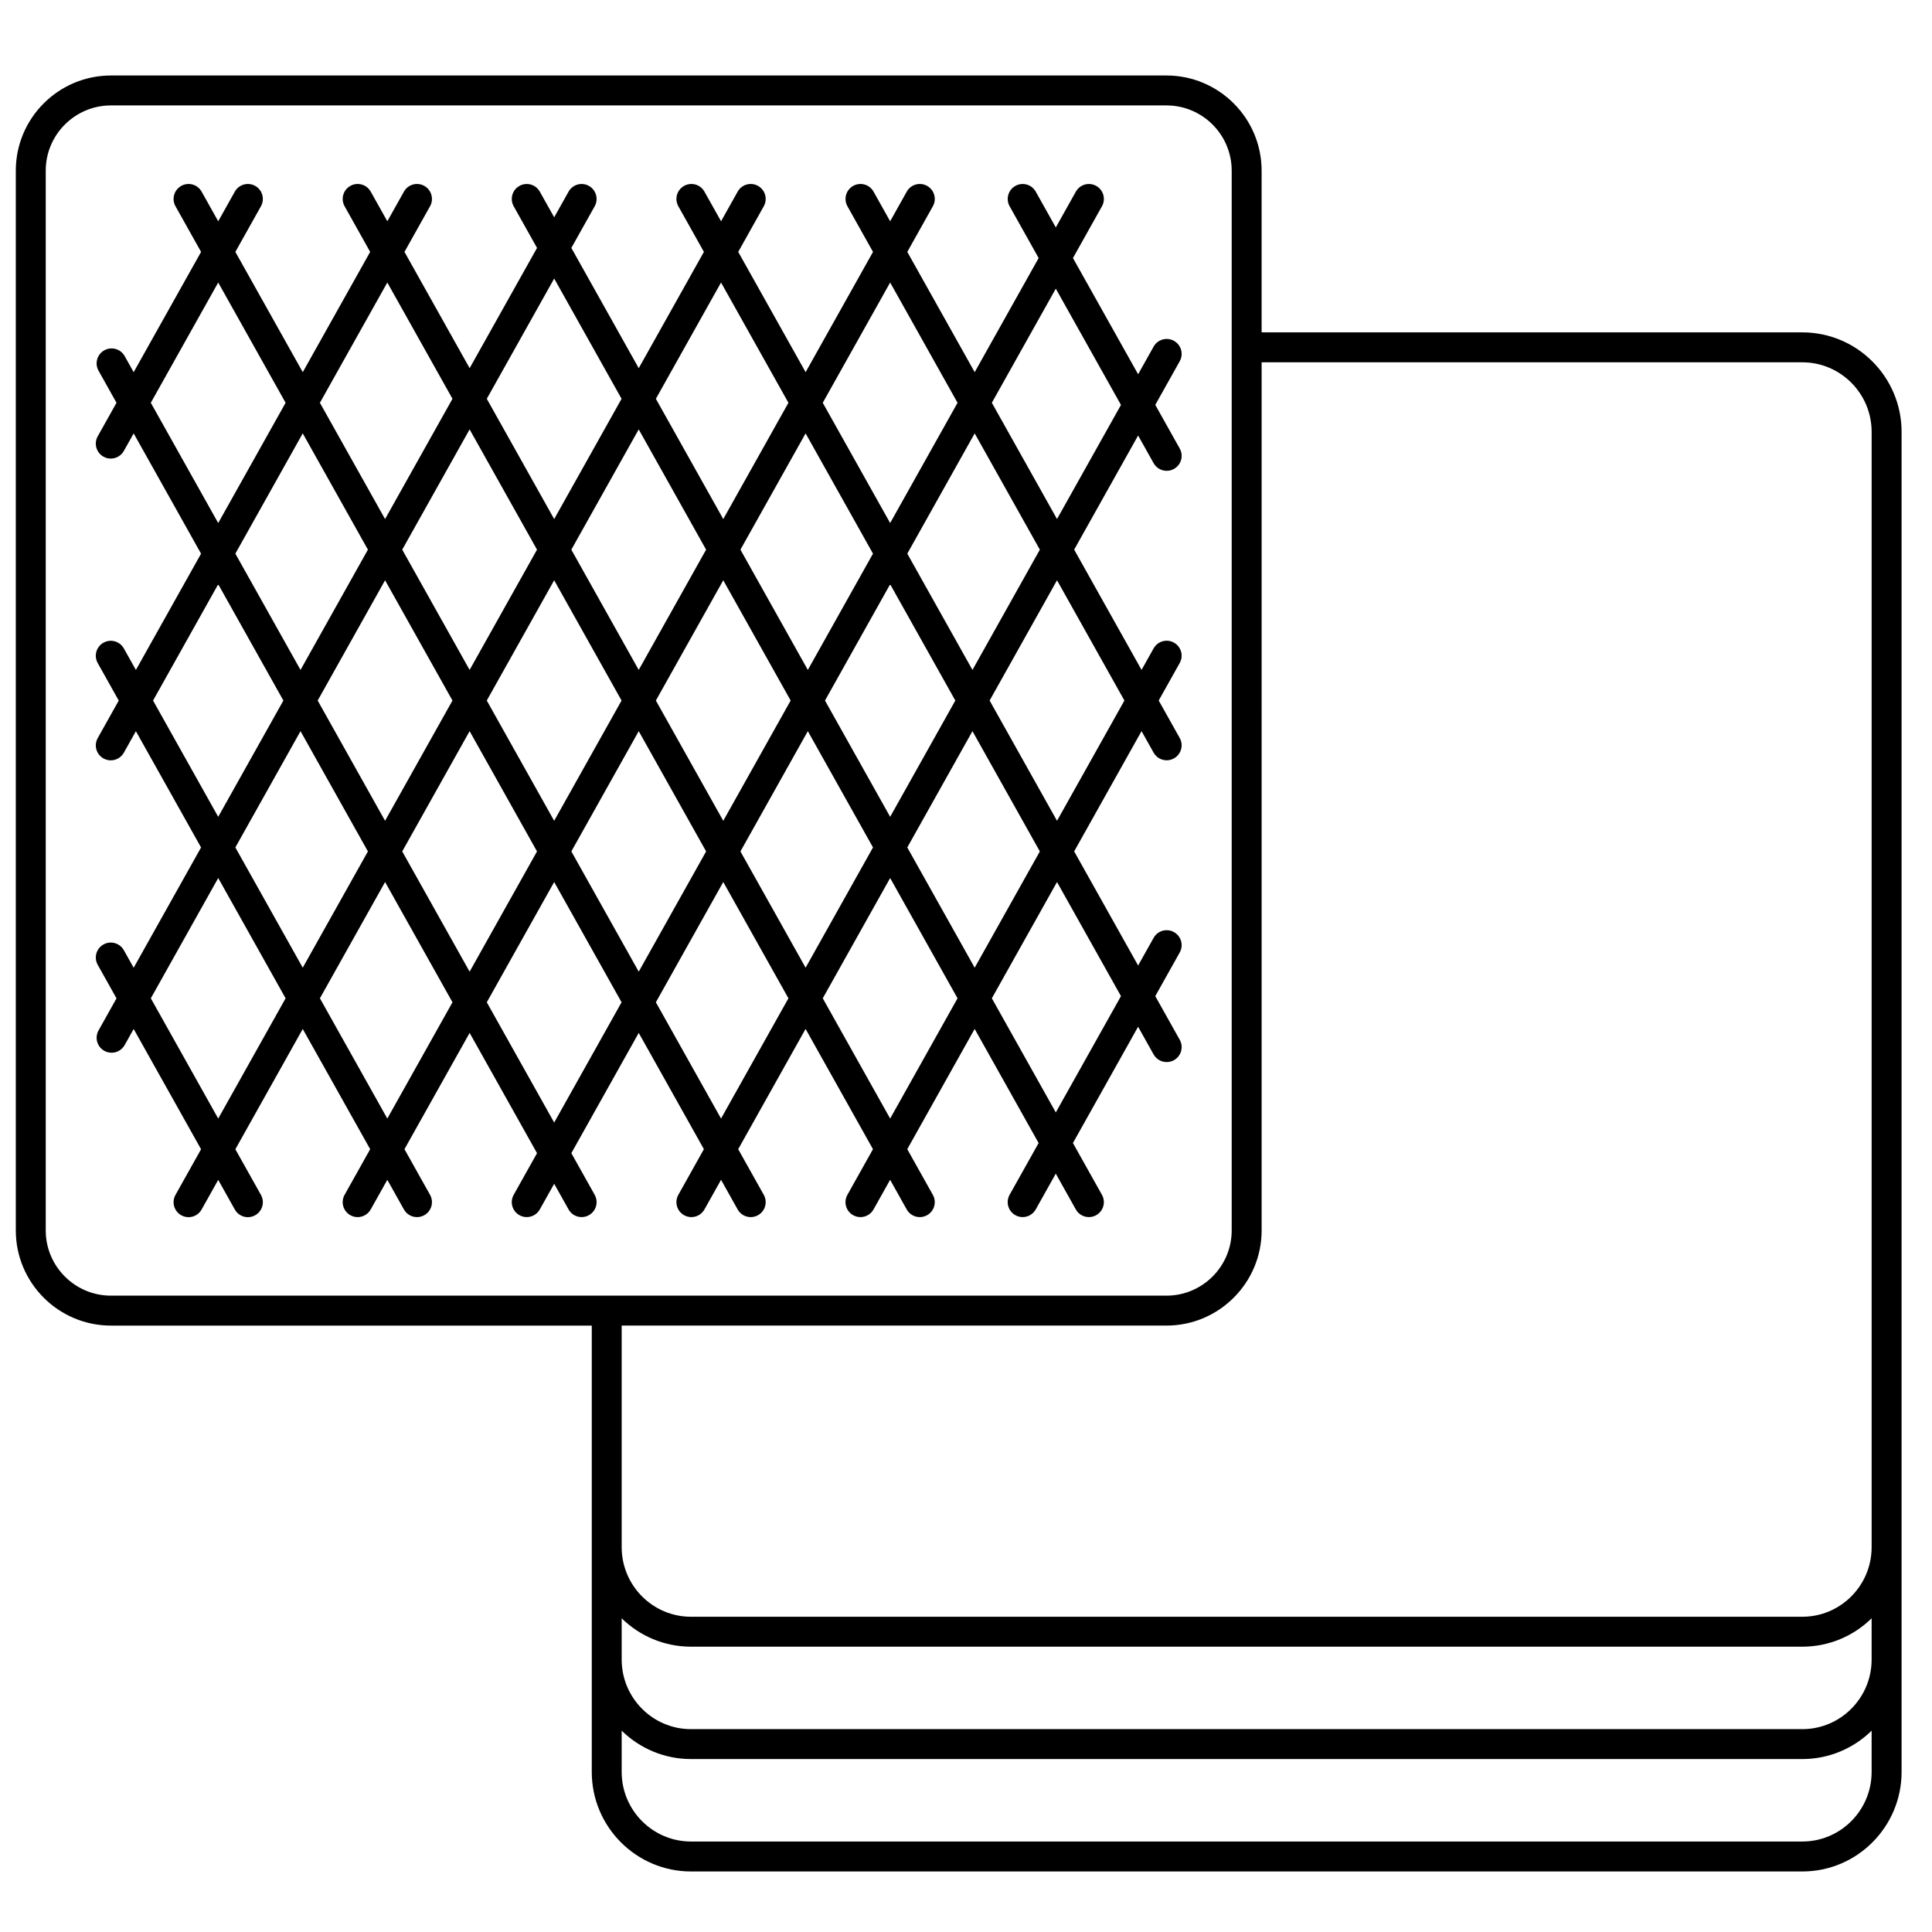
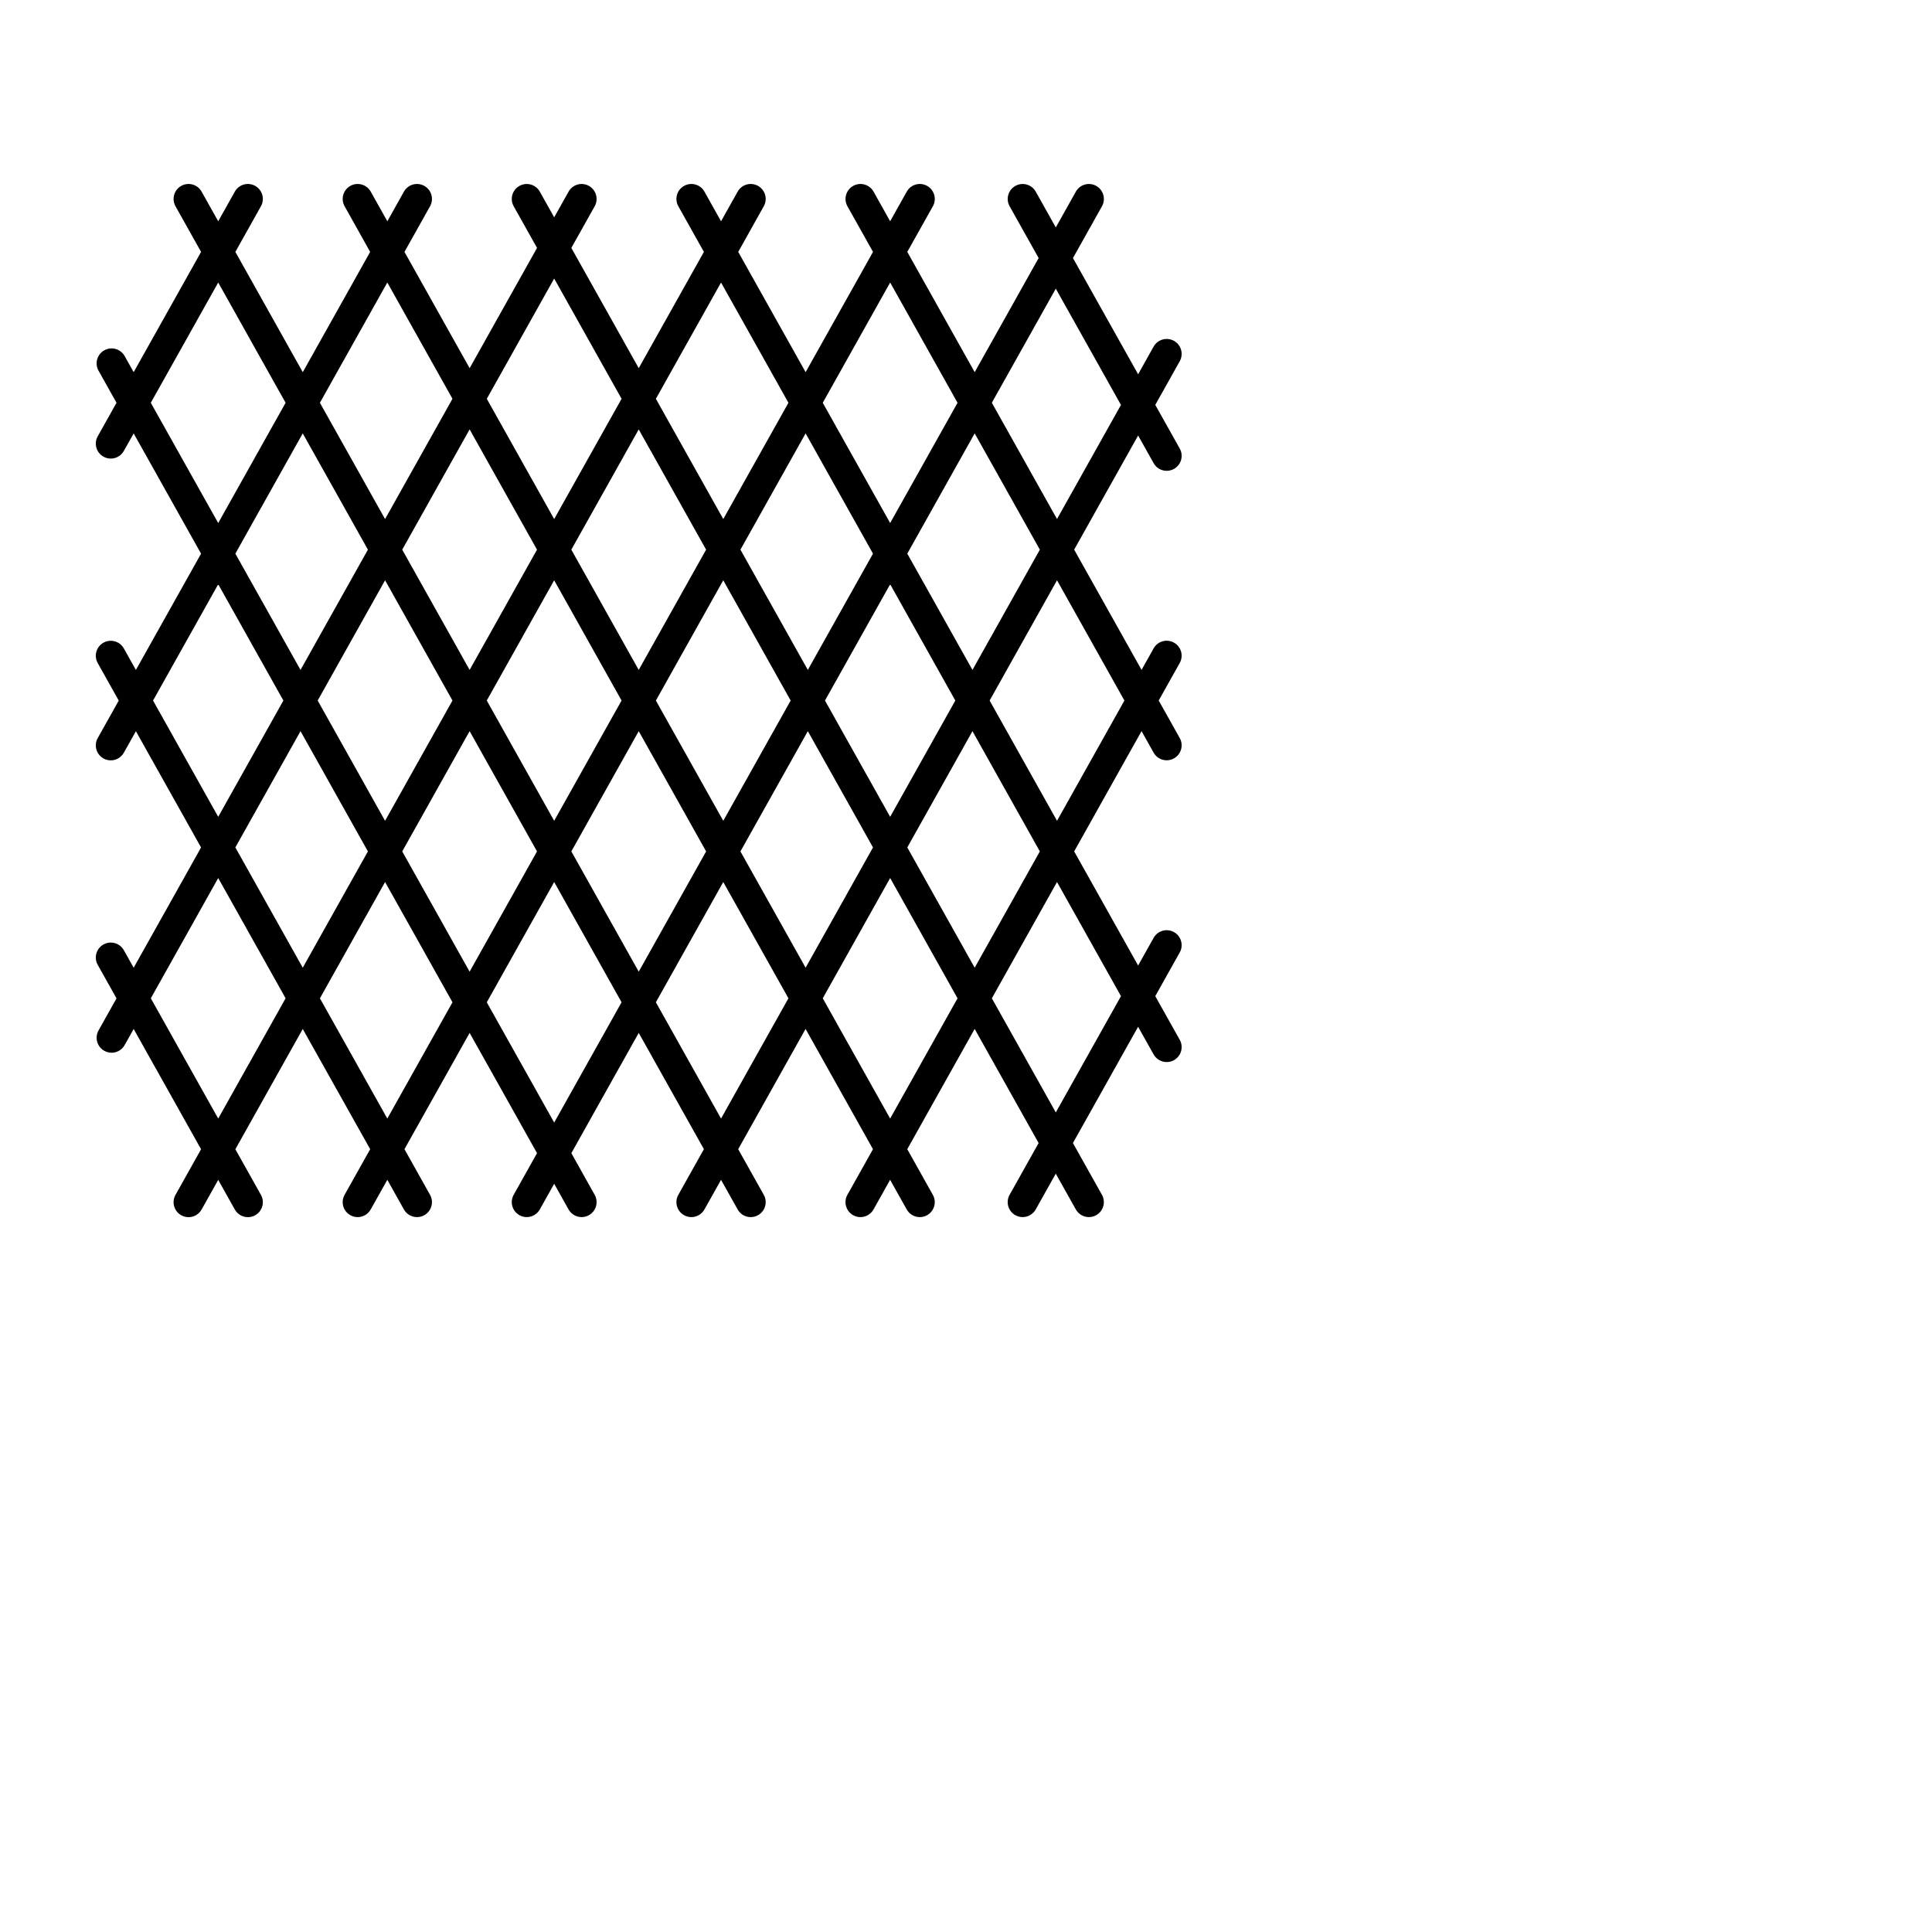
<svg xmlns="http://www.w3.org/2000/svg" width="800px" height="800px" version="1.1" viewBox="144 144 512 512">
  <defs>
    <clipPath id="a">
      <path d="m148.09 164h499.91v476h-499.91z" />
    </clipPath>
  </defs>
  <g clip-path="url(#a)">
-     <path d="m621.64 232.08h-143.3v-42.859c0-13.902-11.312-25.215-25.215-25.215h-279.72c-13.906 0-25.215 11.309-25.215 25.215v280.86c0 13.902 11.312 25.215 25.215 25.215h127.42v118.29c0 14.543 11.797 26.371 26.293 26.371h294.53c14.496 0 26.293-11.832 26.293-26.371v-355.13c0-14.543-11.797-26.375-26.293-26.375zm-465.52 238v-280.86c0-9.531 7.75-17.281 17.281-17.281h279.73c9.527 0 17.281 7.754 17.281 17.281v280.86c0 9.527-7.754 17.281-17.281 17.281h-279.73c-9.531 0-17.281-7.75-17.281-17.281zm465.52 161.94h-294.53c-10.125 0-18.359-8.273-18.359-18.438v-10.934c4.742 4.648 11.223 7.519 18.359 7.519h294.53c7.137 0 13.617-2.871 18.359-7.519v10.934c0.004 10.164-8.23 18.438-18.355 18.438zm0-29.781h-294.53c-10.125 0-18.359-8.273-18.359-18.441v-10.93c4.742 4.648 11.223 7.519 18.359 7.519h294.53c7.137 0 13.617-2.871 18.359-7.519v10.93c0.004 10.168-8.23 18.441-18.355 18.441zm0-29.785h-294.53c-10.125 0-18.359-8.273-18.359-18.441v-58.723h144.38c13.902 0 25.215-11.312 25.215-25.215l-0.004-230.06h143.3c10.125 0 18.359 8.273 18.359 18.441v295.56c0.004 10.168-8.23 18.438-18.355 18.438z" />
-   </g>
+     </g>
  <path d="m455.12 424.95c1.91-1.07 2.594-3.488 1.52-5.398l-6.481-11.566 6.481-11.566c1.07-1.91 0.391-4.328-1.52-5.398-1.91-1.07-4.328-0.391-5.398 1.52l-4.109 7.328-16.949-30.242 17.859-31.871 3.195 5.703c0.727 1.297 2.074 2.027 3.465 2.027 0.656 0 1.32-0.164 1.934-0.508 1.91-1.07 2.594-3.488 1.52-5.398l-5.57-9.938 5.57-9.938c1.07-1.91 0.391-4.328-1.52-5.398-1.91-1.07-4.328-0.391-5.398 1.52l-3.195 5.703-17.859-31.871 16.949-30.242 4.109 7.328c0.727 1.297 2.074 2.027 3.465 2.027 0.656 0 1.32-0.164 1.934-0.508 1.91-1.07 2.594-3.488 1.52-5.398l-6.481-11.566 6.481-11.566c1.07-1.91 0.391-4.328-1.52-5.398-1.91-1.07-4.328-0.391-5.398 1.52l-4.109 7.328-17.27-30.797 7.688-13.719c1.07-1.91 0.391-4.328-1.52-5.398-1.91-1.07-4.328-0.391-5.398 1.52l-5.316 9.484-5.316-9.484c-1.07-1.91-3.488-2.594-5.398-1.52-1.91 1.07-2.594 3.488-1.52 5.398l7.688 13.719-16.949 30.242-17.859-31.871 6.777-12.094c1.07-1.91 0.391-4.328-1.52-5.398-1.91-1.07-4.328-0.391-5.398 1.52l-4.402 7.856-4.402-7.856c-1.07-1.91-3.488-2.594-5.398-1.52-1.91 1.07-2.594 3.488-1.52 5.398l6.777 12.094-17.859 31.871-17.859-31.871 6.769-12.094c1.07-1.91 0.391-4.328-1.52-5.398-1.91-1.07-4.328-0.391-5.398 1.52l-4.402 7.856-4.402-7.856c-1.07-1.91-3.488-2.594-5.398-1.52-1.91 1.07-2.594 3.488-1.52 5.398l6.777 12.094-17.273 30.816-17.859-31.871 6.184-11.035c1.07-1.91 0.391-4.328-1.52-5.398-1.91-1.07-4.328-0.391-5.398 1.52l-3.812 6.801-3.812-6.801c-1.07-1.91-3.488-2.594-5.398-1.52-1.91 1.07-2.594 3.488-1.52 5.398l6.184 11.035-17.859 31.871-17.27-30.816 6.777-12.094c1.07-1.91 0.391-4.328-1.52-5.398-1.91-1.07-4.328-0.391-5.398 1.52l-4.402 7.856-4.402-7.856c-1.07-1.91-3.488-2.594-5.398-1.52-1.91 1.07-2.594 3.488-1.52 5.398l6.769 12.094-17.859 31.871-17.863-31.871 6.777-12.094c1.07-1.91 0.391-4.328-1.52-5.398s-4.328-0.391-5.398 1.52l-4.402 7.859-4.402-7.859c-1.07-1.91-3.488-2.594-5.398-1.52-1.91 1.07-2.594 3.488-1.52 5.398l6.777 12.094-17.863 31.871-2.391-4.266c-1.07-1.91-3.488-2.59-5.398-1.52-1.91 1.07-2.594 3.488-1.52 5.398l4.762 8.5-4.977 8.883c-1.07 1.91-0.391 4.328 1.52 5.398 0.613 0.344 1.277 0.508 1.934 0.508 1.387 0 2.738-0.73 3.465-2.027l2.606-4.644 17.859 31.871-17.27 30.816-3.195-5.703c-1.07-1.91-3.488-2.59-5.398-1.52-1.91 1.07-2.594 3.488-1.52 5.398l5.57 9.938-5.57 9.938c-1.07 1.91-0.391 4.328 1.52 5.398 0.613 0.344 1.277 0.508 1.934 0.508 1.387 0 2.738-0.73 3.465-2.027l3.195-5.703 17.27 30.816-17.859 31.871-2.606-4.644c-1.07-1.91-3.488-2.59-5.398-1.52-1.91 1.07-2.594 3.488-1.52 5.398l4.977 8.883-4.762 8.5c-1.07 1.91-0.391 4.328 1.52 5.398 0.613 0.344 1.277 0.508 1.934 0.508 1.387 0 2.738-0.73 3.465-2.027l2.391-4.266 17.859 31.871-6.777 12.094c-1.07 1.91-0.391 4.328 1.52 5.398 0.613 0.344 1.277 0.508 1.934 0.508 1.387 0 2.738-0.73 3.465-2.027l4.402-7.859 4.402 7.859c0.727 1.297 2.074 2.027 3.465 2.027 0.656 0 1.32-0.164 1.934-0.508 1.91-1.07 2.594-3.488 1.52-5.398l-6.777-12.094 17.859-31.871 17.867 31.855-6.777 12.094c-1.07 1.91-0.391 4.328 1.52 5.398 0.613 0.344 1.277 0.508 1.934 0.508 1.387 0 2.738-0.73 3.465-2.027l4.402-7.856 4.402 7.856c0.727 1.297 2.074 2.027 3.465 2.027 0.656 0 1.32-0.164 1.934-0.508 1.91-1.07 2.594-3.488 1.52-5.398l-6.777-12.094 17.27-30.816 17.859 31.871-6.184 11.035c-1.07 1.91-0.391 4.328 1.52 5.398 0.613 0.344 1.277 0.508 1.934 0.508 1.387 0 2.738-0.73 3.465-2.027l3.812-6.801 3.812 6.801c0.727 1.297 2.074 2.027 3.465 2.027 0.656 0 1.32-0.164 1.934-0.508 1.91-1.07 2.594-3.488 1.52-5.398l-6.184-11.035 17.859-31.871 17.27 30.816-6.777 12.094c-1.07 1.91-0.391 4.328 1.52 5.398 0.613 0.344 1.277 0.508 1.934 0.508 1.387 0 2.738-0.73 3.465-2.027l4.402-7.856 4.402 7.856c0.727 1.297 2.074 2.027 3.465 2.027 0.656 0 1.32-0.164 1.934-0.508 1.91-1.07 2.594-3.488 1.52-5.398l-6.777-12.094 17.859-31.871 17.859 31.871-6.777 12.094c-1.07 1.91-0.391 4.328 1.52 5.398 0.613 0.344 1.277 0.508 1.934 0.508 1.387 0 2.738-0.73 3.465-2.027l4.402-7.856 4.402 7.856c0.727 1.297 2.074 2.027 3.465 2.027 0.656 0 1.32-0.164 1.934-0.508 1.91-1.07 2.594-3.488 1.52-5.398l-6.777-12.094 17.859-31.871 16.949 30.242-7.688 13.719c-1.07 1.91-0.391 4.328 1.52 5.398 0.613 0.344 1.277 0.508 1.934 0.508 1.387 0 2.738-0.73 3.465-2.027l5.316-9.484 5.316 9.484c0.727 1.297 2.074 2.027 3.465 2.027 0.656 0 1.32-0.164 1.934-0.508 1.91-1.07 2.594-3.488 1.52-5.398l-7.688-13.719 17.27-30.816 4.109 7.328c0.727 1.297 2.074 2.027 3.465 2.027 0.672 0.004 1.34-0.16 1.953-0.504zm-13.141-95.301-17.859 31.871-17.859-31.871 17.859-31.871zm-213.79 0 17.859-31.871 17.859 31.871-17.859 31.871zm13.312 39.984-17.27 30.816-17.859-31.871 17.27-30.816zm-17.859-48.098-17.27-30.816 17.859-31.871 17.27 30.816zm26.953-31.871 17.859-31.871 17.859 31.871-17.859 31.871zm17.859 48.098 17.859 31.871-17.859 31.871-17.859-31.871zm4.547-8.113 17.859-31.871 17.859 31.871-17.859 31.871zm22.406-39.984 17.859-31.871 17.859 31.871-17.859 31.871zm17.863 48.098 17.859 31.871-17.859 31.867-17.859-31.871zm4.543-8.113 17.859-31.871 17.859 31.871-17.859 31.871zm22.41-39.984 17.27-30.816 17.859 31.871-17.27 30.816zm17.859 48.098 17.27 30.816-17.859 31.871-17.27-30.816zm4.547-8.113 17.27-30.816 17.27 30.816-17.27 30.816zm21.812-38.93 17.859-31.871 17.27 30.816-17.859 31.871zm17.27 47.043 17.859 31.871-17.27 30.816-17.859-31.871zm22.086-117.27 17.27 30.816-16.949 30.242-17.27-30.816zm-43.898-1.625 17.859 31.871-17.859 31.871-17.859-31.871zm-44.816 0 17.859 31.871-17.27 30.816-17.859-31.871zm-44.219-1.055 17.859 31.871-17.859 31.871-17.859-31.871zm-44.223 1.055 17.27 30.816-17.863 31.871-17.27-30.816zm-62.676 31.871 17.863-31.871 17.859 31.871-17.859 31.871zm0.594 78.91 17.27-30.816 17.27 30.816-17.27 30.816zm17.27 110.78-17.859-31.871 17.859-31.871 17.859 31.871zm44.812 0-17.859-31.871 17.27-30.816 17.859 31.871zm44.223 1.055-17.859-31.871 17.859-31.871 17.859 31.871zm44.219-1.055-17.27-30.816 17.859-31.871 17.27 30.816zm44.816 0-17.859-31.871 17.859-31.871 17.859 31.871zm43.898-1.629-16.949-30.242 17.27-30.816 16.949 30.242z" />
</svg>